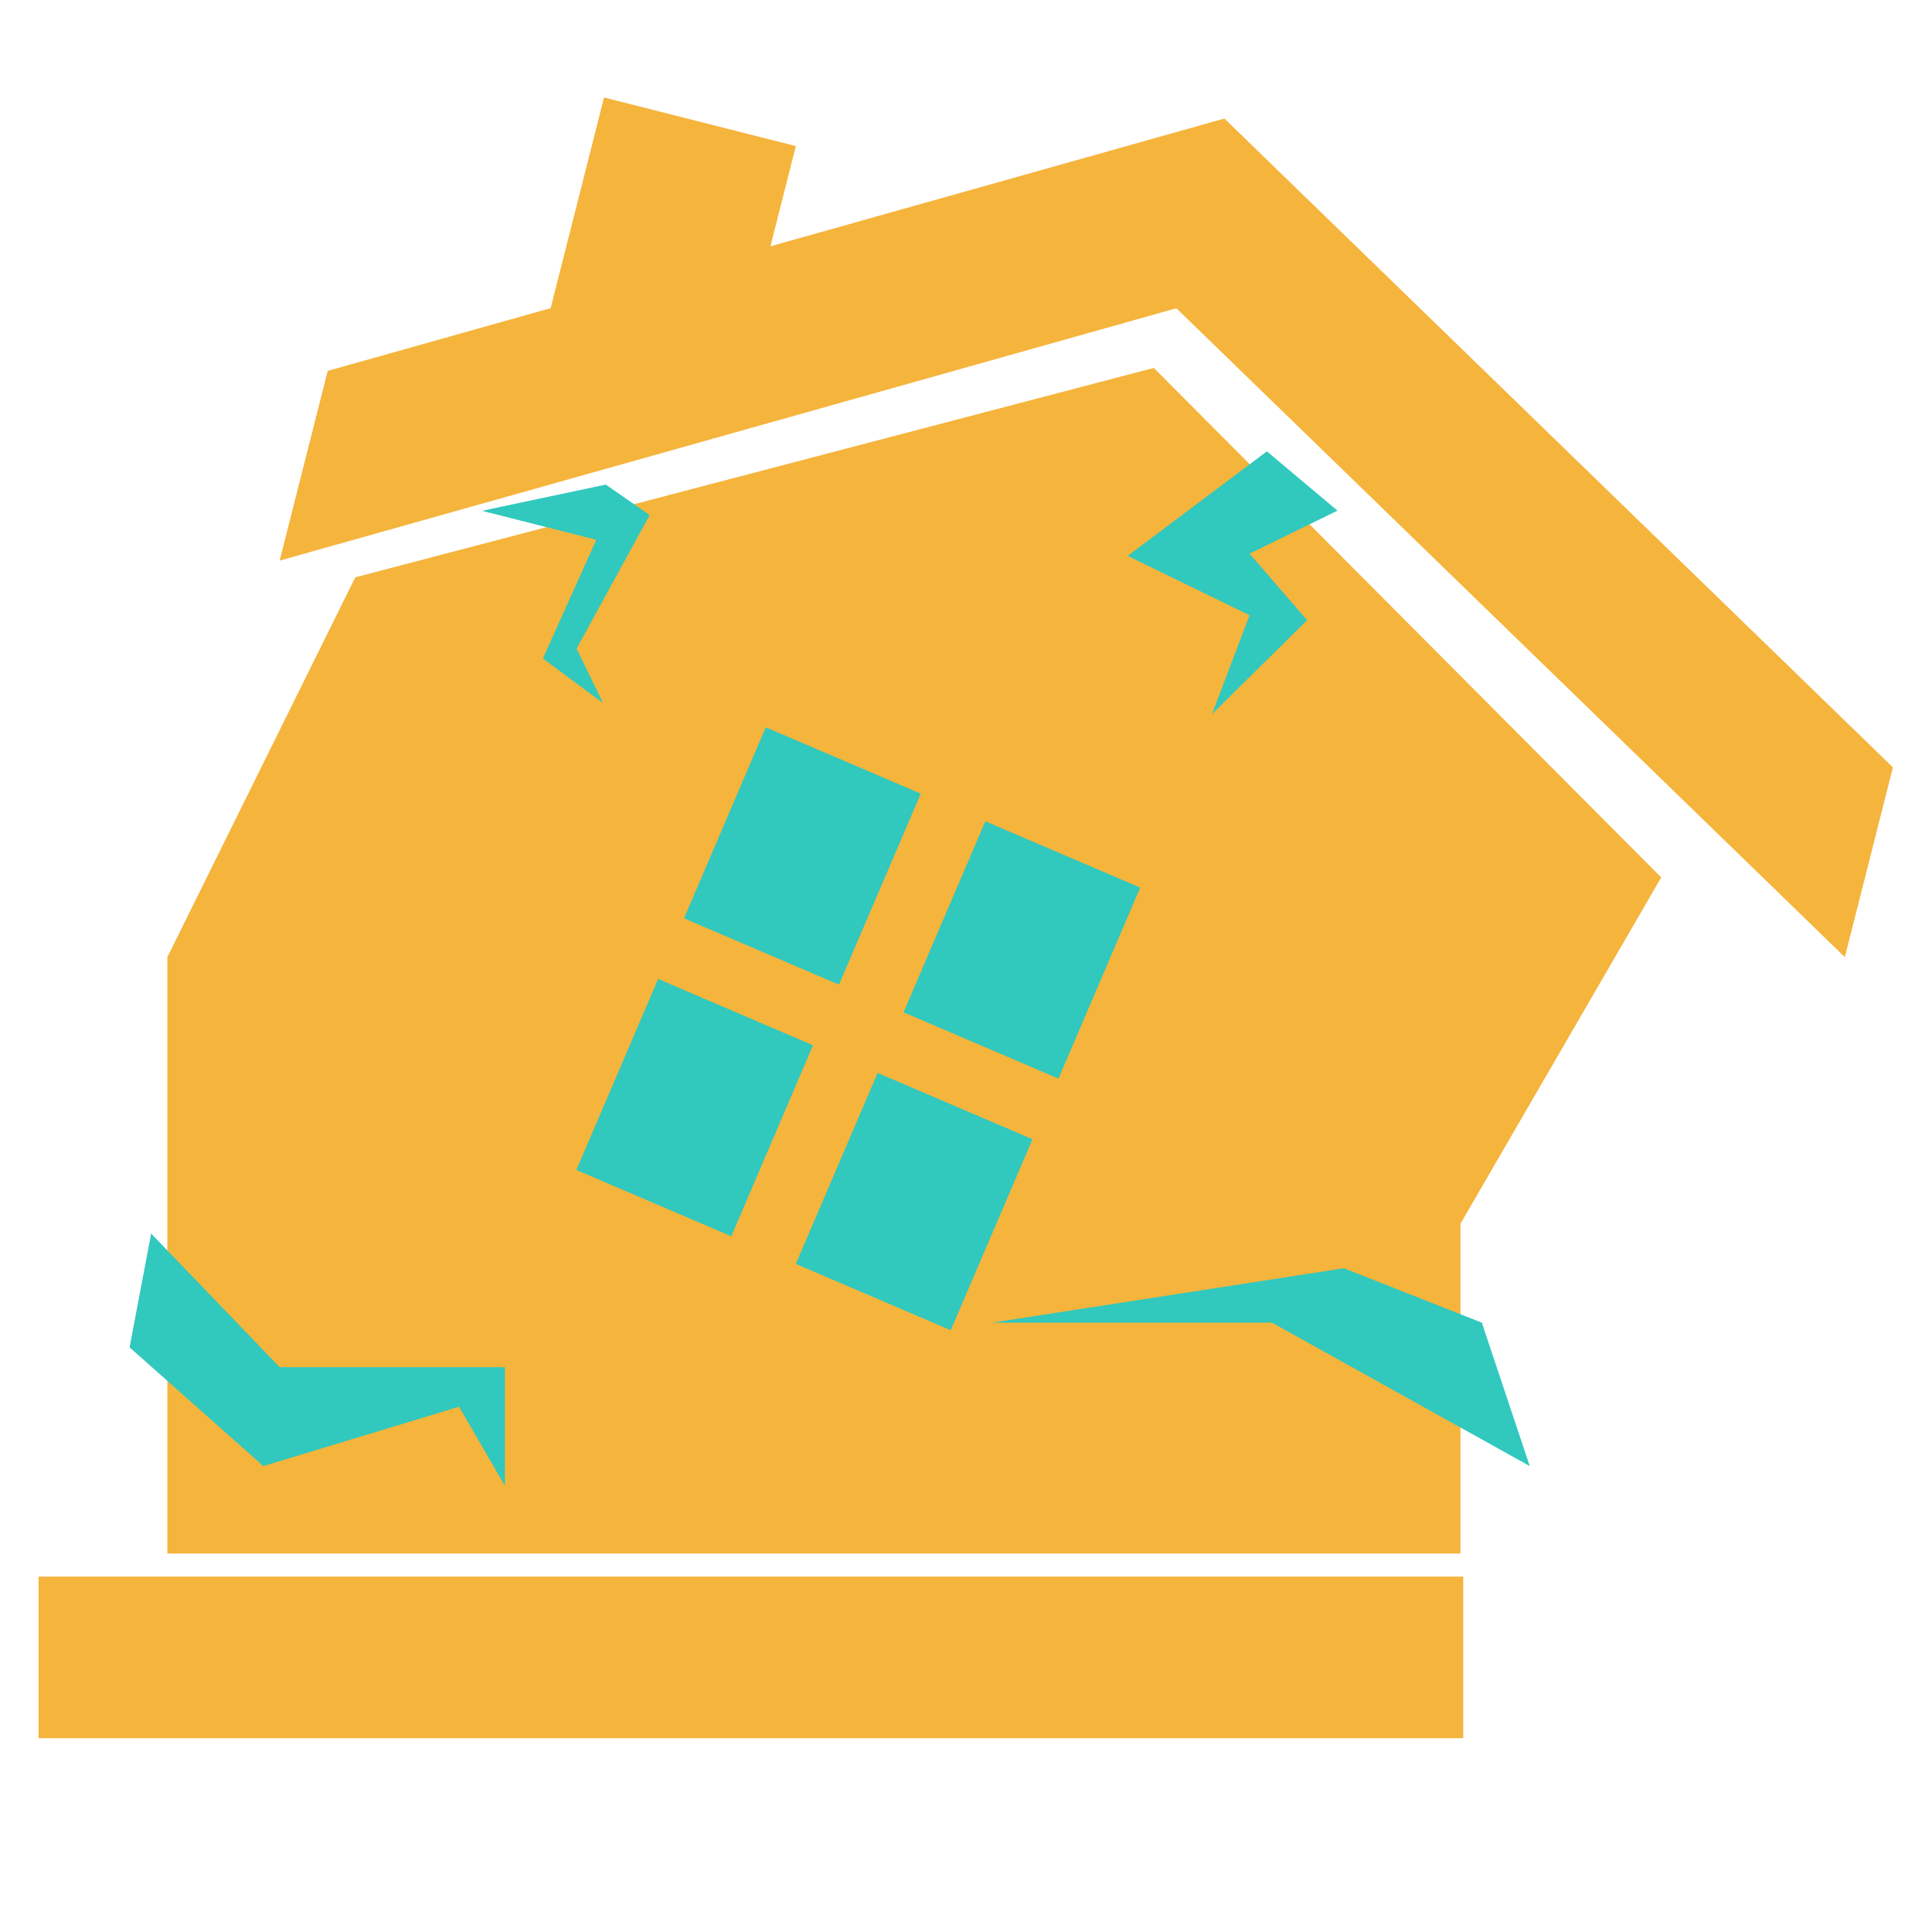
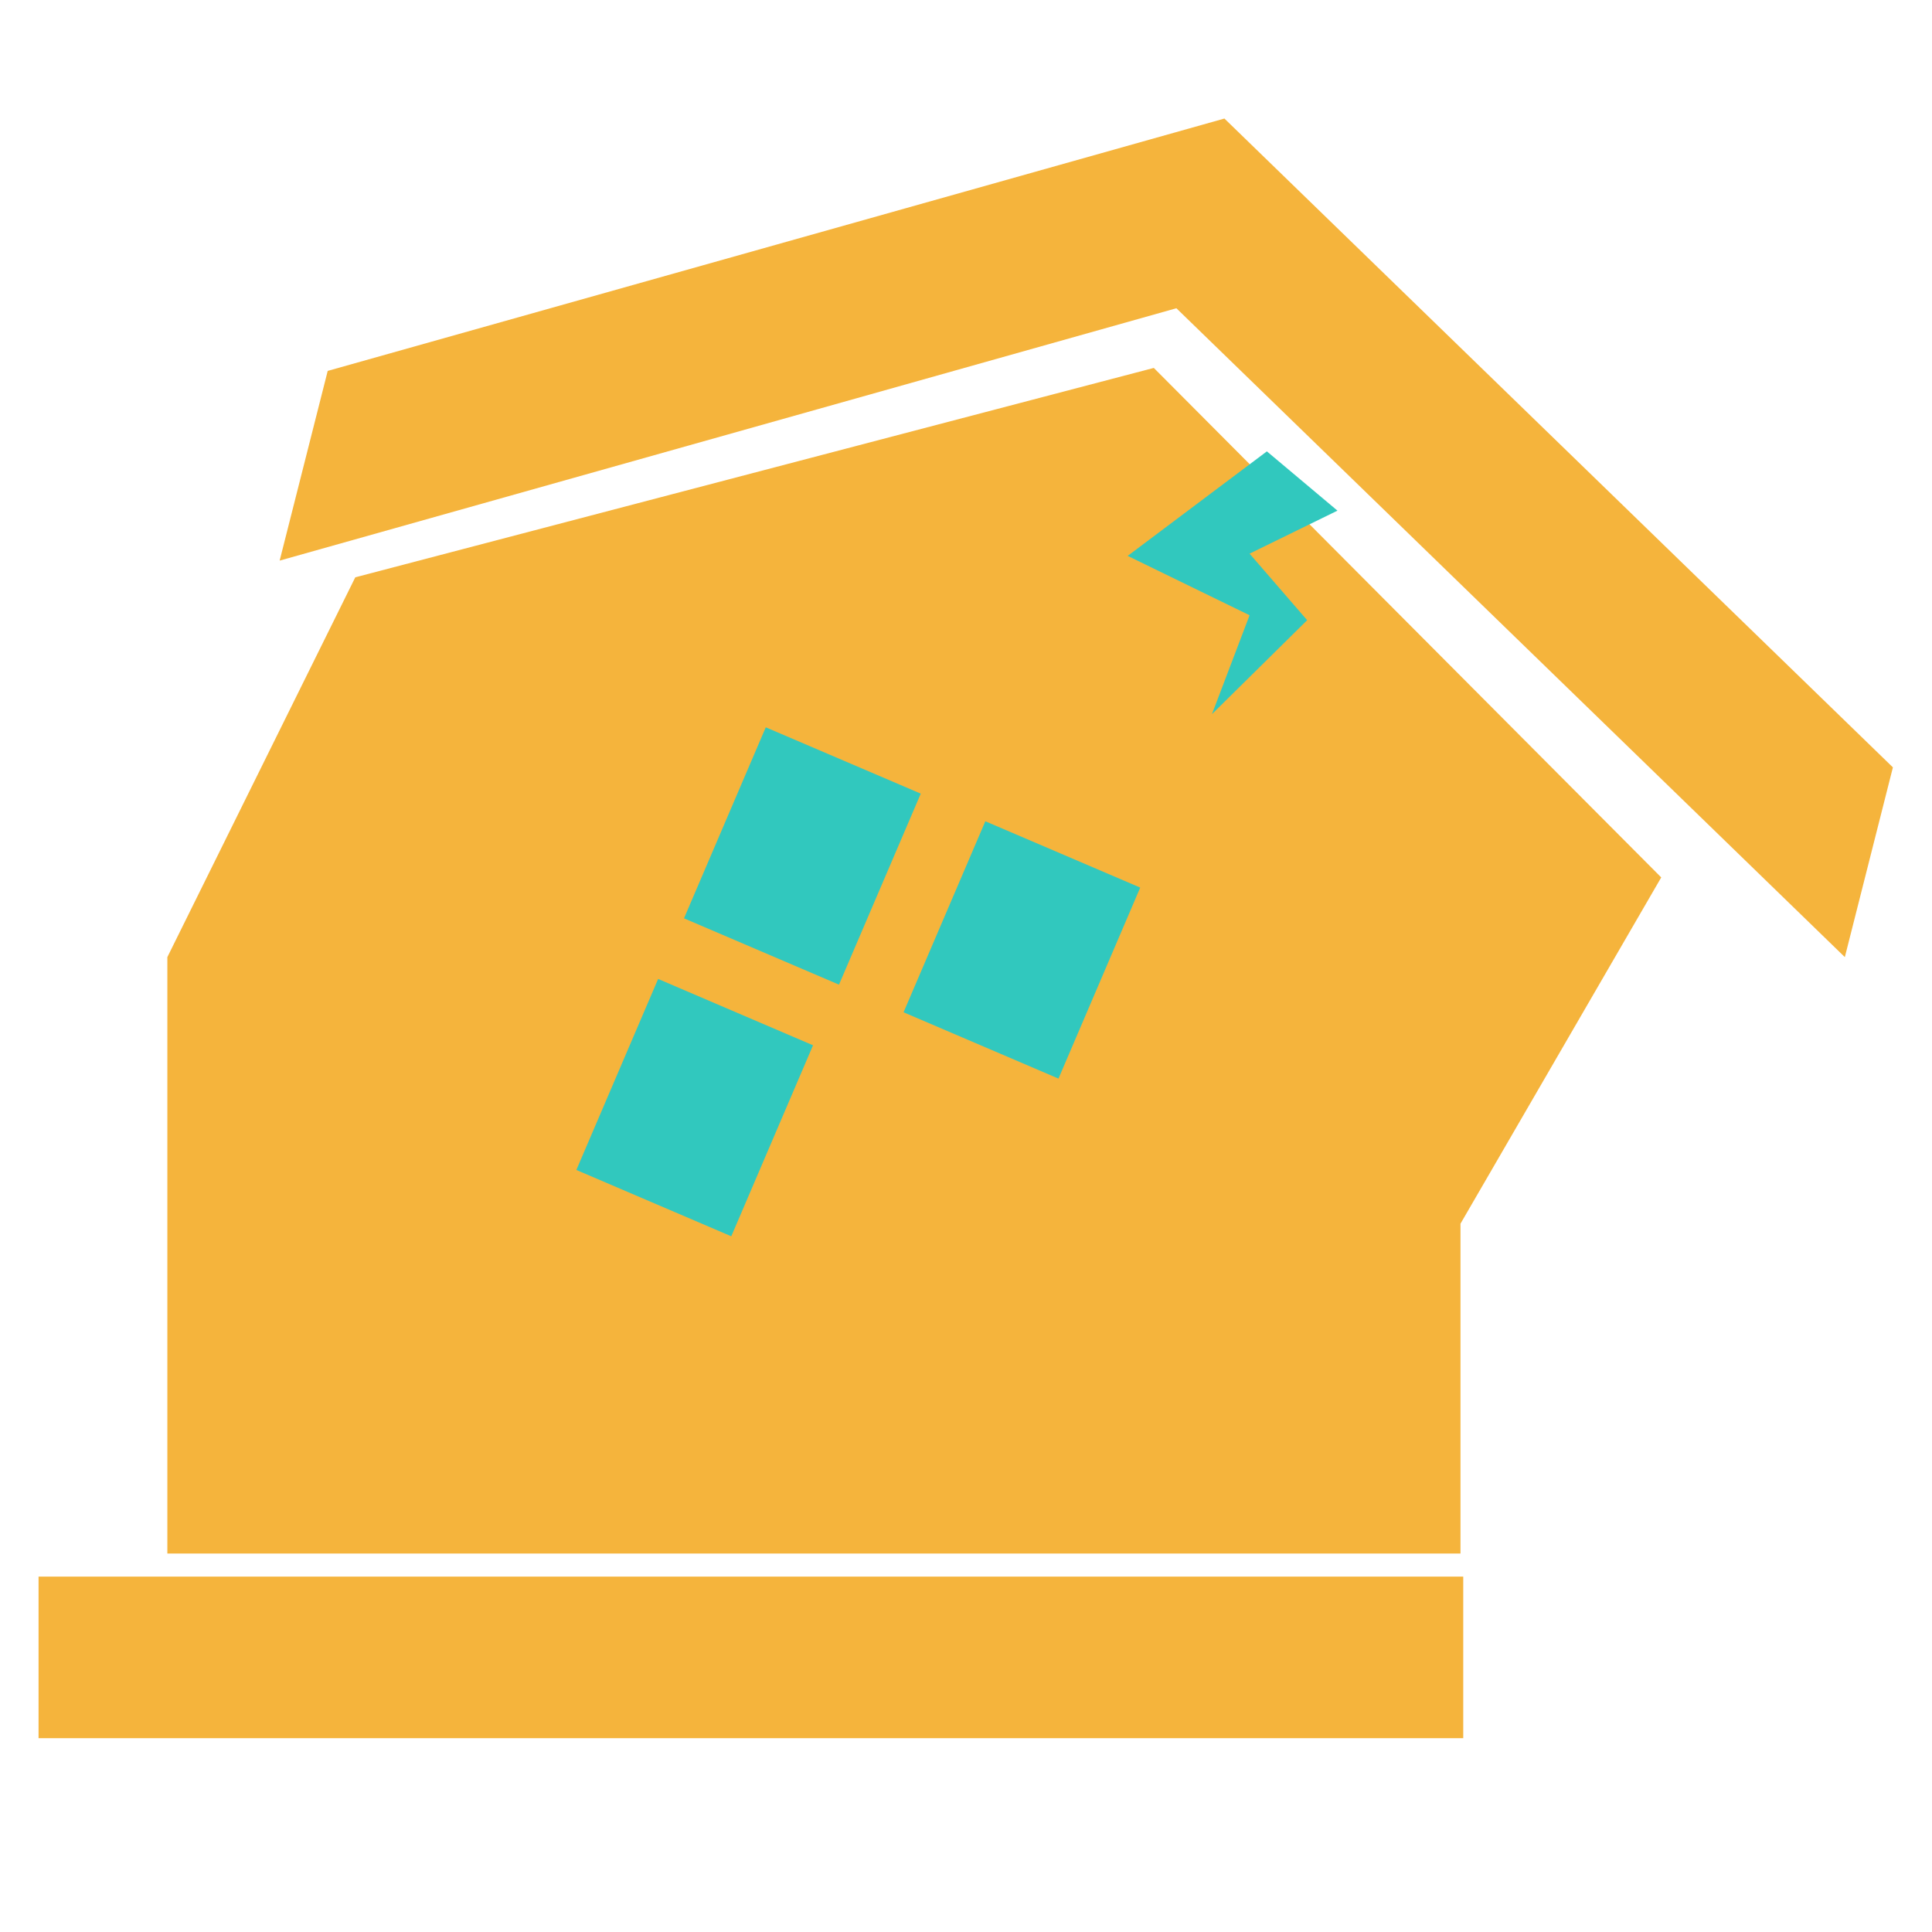
<svg xmlns="http://www.w3.org/2000/svg" width="300" viewBox="0 0 224.88 225" height="300" preserveAspectRatio="xMidYMid meet">
  <defs>
    <clipPath id="75ca328ace">
      <path d="M 32 13 L 220.797 13 L 220.797 112 L 32 112 Z M 32 13 " clip-rule="nonzero" />
    </clipPath>
    <clipPath id="8877273e3a">
      <path d="M 60 11.34 L 93 11.34 L 93 49 L 60 49 Z M 60 11.34 " clip-rule="nonzero" />
    </clipPath>
    <clipPath id="a3d2aa5e03">
      <path d="M 4.16 183 L 171 183 L 171 202.488 L 4.16 202.488 Z M 4.16 183 " clip-rule="nonzero" />
    </clipPath>
  </defs>
  <path fill="#f5b43c" d="M 170.027 180.922 L 19.43 180.922 L 19.43 111.465 L 41.316 67.234 L 134.312 42.848 L 193.406 102.184 L 170.027 142.512 L 170.027 180.922 " fill-opacity="1" fill-rule="nonzero" />
  <g clip-path="url(#75ca328ace)">
    <path fill="#f5b43c" d="M 142.535 13.805 L 38.105 43.195 L 32.508 65.289 L 136.941 35.898 L 214.789 111.465 L 220.387 89.367 L 142.535 13.805 " fill-opacity="1" fill-rule="nonzero" />
  </g>
  <path fill="#31c8be" d="M 105.168 117.891 L 123.211 125.613 L 132.73 103.367 L 114.691 95.645 L 105.168 117.891 " fill-opacity="1" fill-rule="nonzero" />
  <path fill="#31c8be" d="M 97.648 114.672 L 107.172 92.426 L 89.121 84.703 L 79.598 106.949 L 97.648 114.672 " fill-opacity="1" fill-rule="nonzero" />
  <path fill="#31c8be" d="M 94.625 121.734 L 76.586 114.008 L 67.062 136.254 L 85.105 143.977 L 94.625 121.734 " fill-opacity="1" fill-rule="nonzero" />
-   <path fill="#31c8be" d="M 102.148 124.949 L 92.621 147.195 L 110.66 154.918 L 120.188 132.676 L 102.148 124.949 " fill-opacity="1" fill-rule="nonzero" />
  <g clip-path="url(#8877273e3a)">
-     <path fill="#f5b43c" d="M 87.898 35.656 L 60.84 48.637 L 70.285 11.352 L 92.621 17.012 L 87.898 35.656 " fill-opacity="1" fill-rule="nonzero" />
-   </g>
+     </g>
  <g clip-path="url(#a3d2aa5e03)">
    <path fill="#f5b43c" d="M 4.43 202.43 L 170.348 202.43 L 170.348 183.609 L 4.43 183.609 L 4.43 202.43 " fill-opacity="1" fill-rule="nonzero" />
  </g>
  <path fill="#31c8be" d="M 147.48 52.566 L 131.27 64.738 L 145.465 71.652 L 141.082 83.172 L 152.172 72.227 L 145.465 64.477 L 155.699 59.469 L 147.48 52.566 " fill-opacity="1" fill-rule="nonzero" />
-   <path fill="#31c8be" d="M 70.492 56.434 L 75.602 59.984 L 67.09 75.535 L 70.168 81.875 L 63.164 76.691 L 69.383 62.863 L 56.07 59.488 L 70.492 56.434 " fill-opacity="1" fill-rule="nonzero" />
-   <path fill="#31c8be" d="M 172.512 154.035 L 156.449 147.699 L 115.504 154.035 L 148.07 154.035 L 178.094 170.738 L 172.512 154.035 " fill-opacity="1" fill-rule="nonzero" />
-   <path fill="#31c8be" d="M 15.031 156.914 L 30.613 170.738 L 53.402 163.828 L 58.742 173.043 L 58.742 159.219 L 32.508 159.219 L 17.543 143.664 L 15.031 156.914 " fill-opacity="1" fill-rule="nonzero" />
</svg>